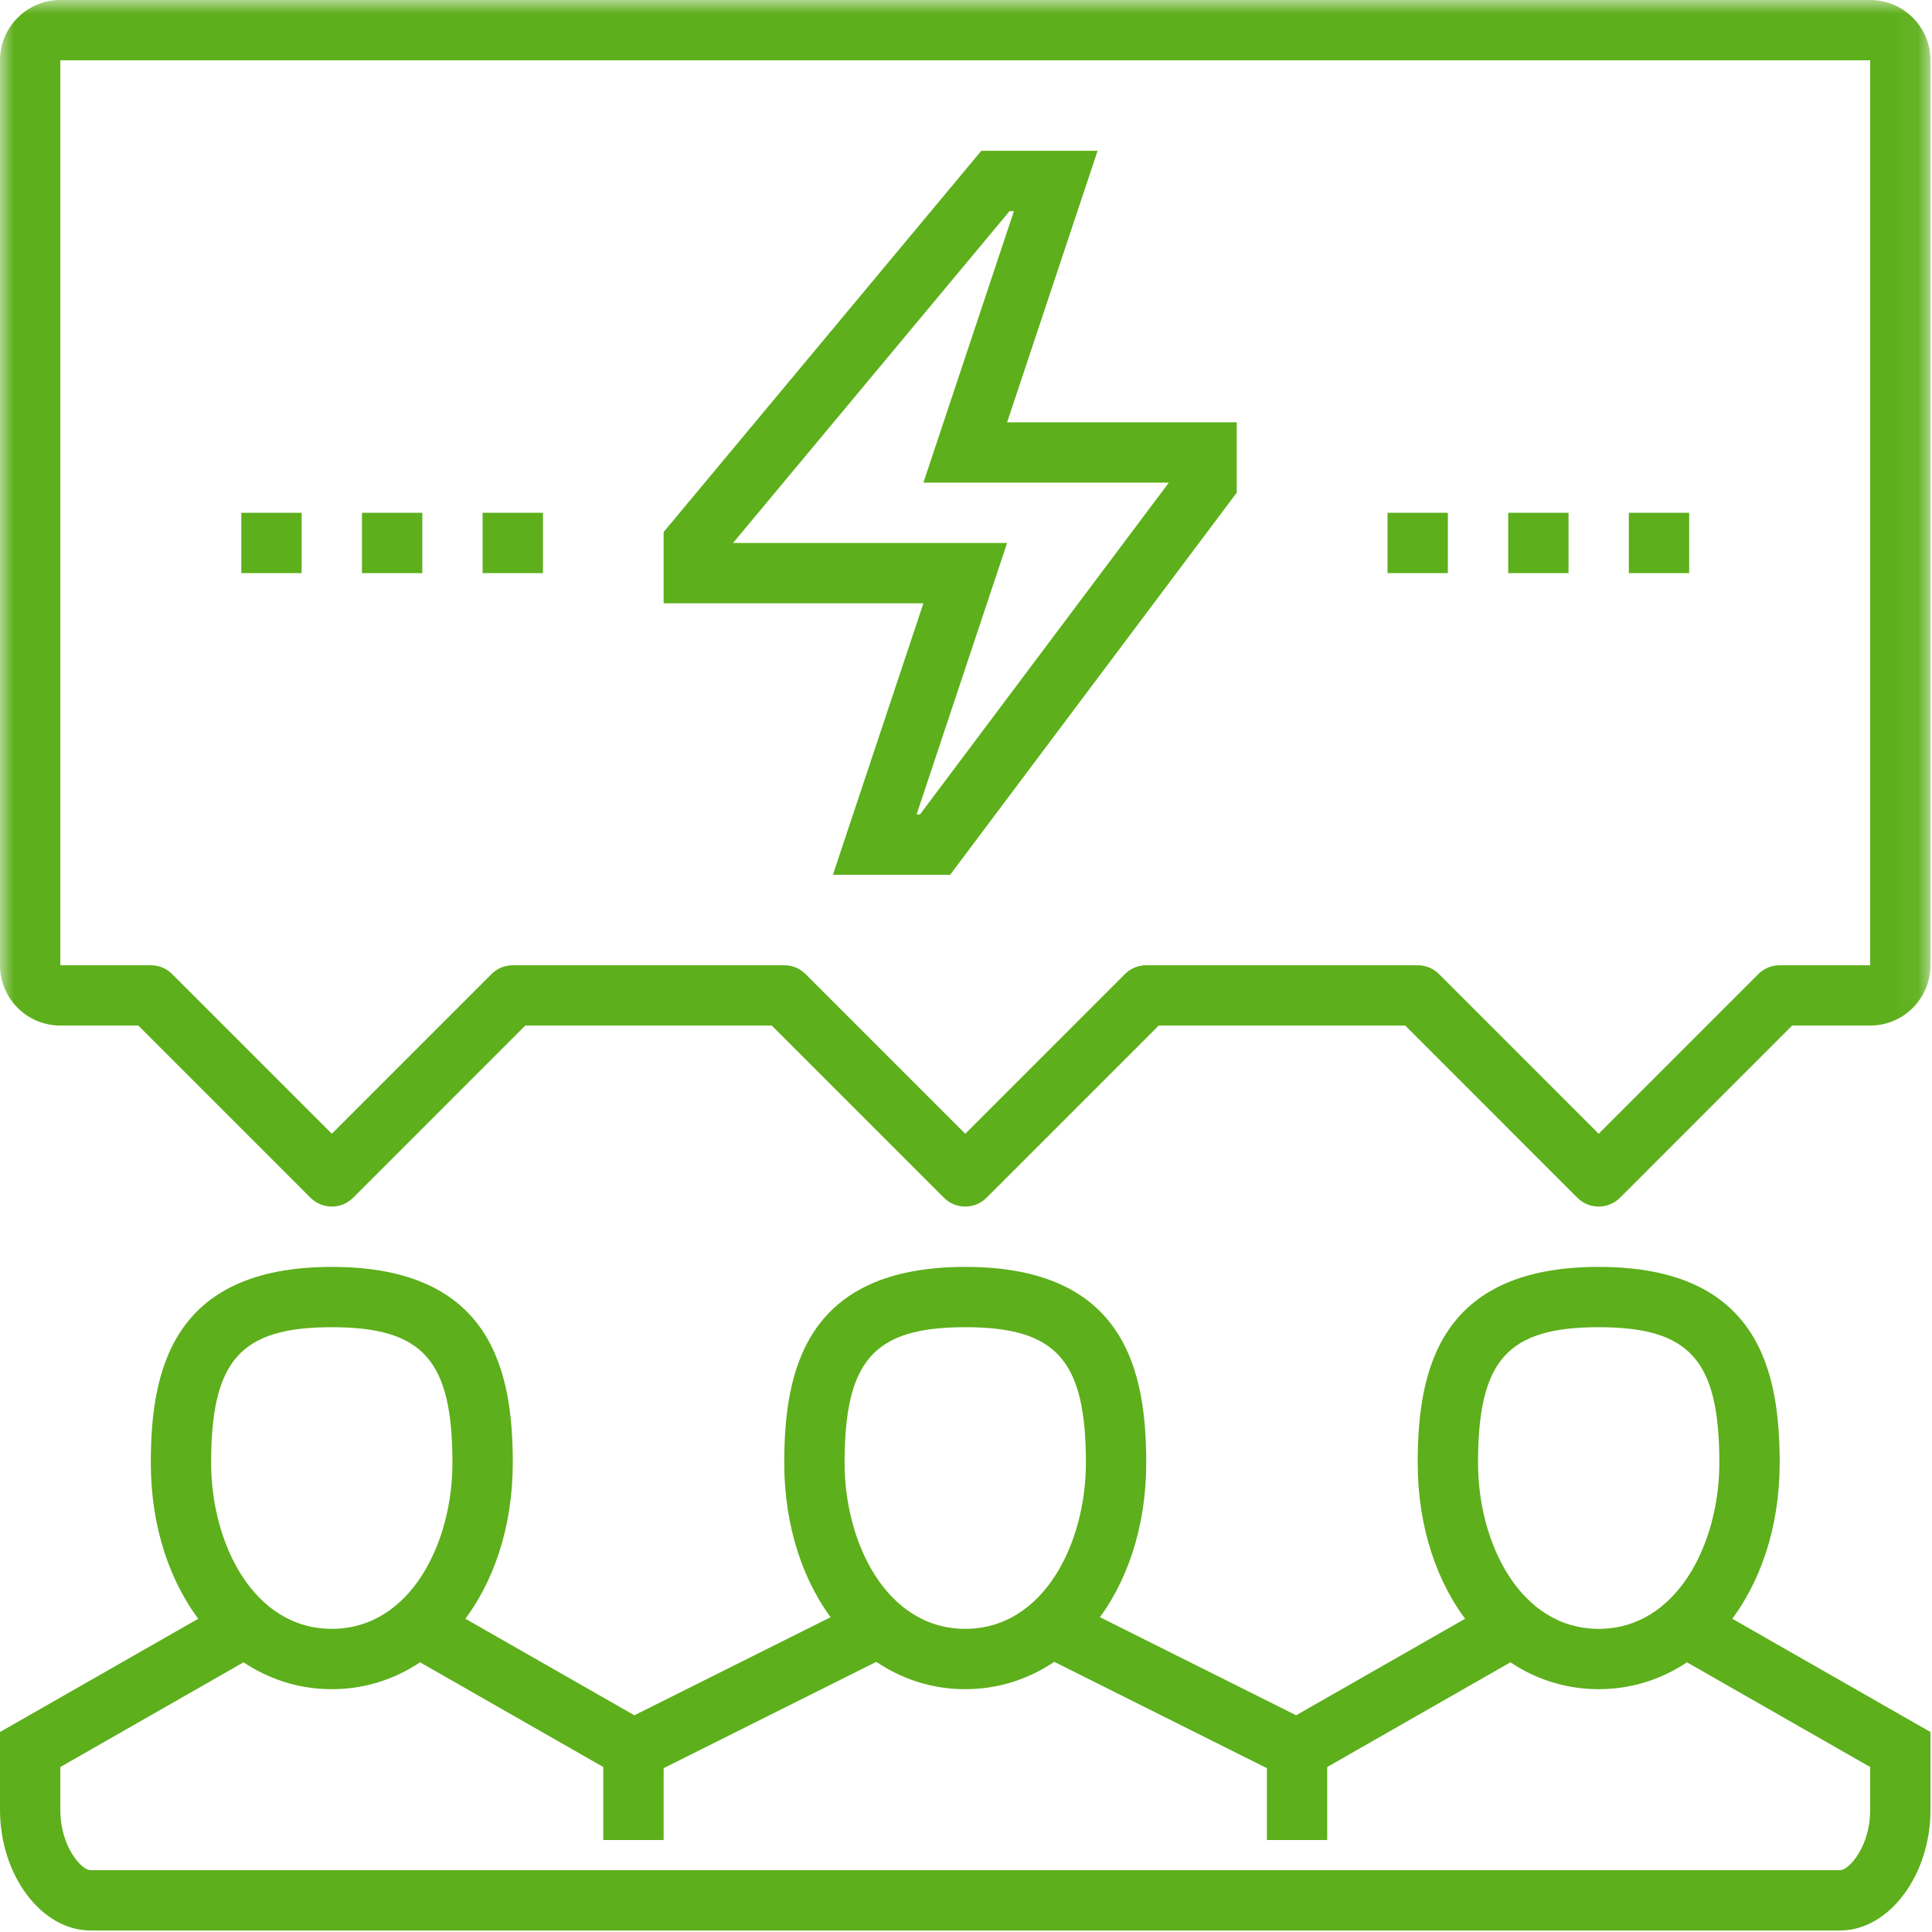
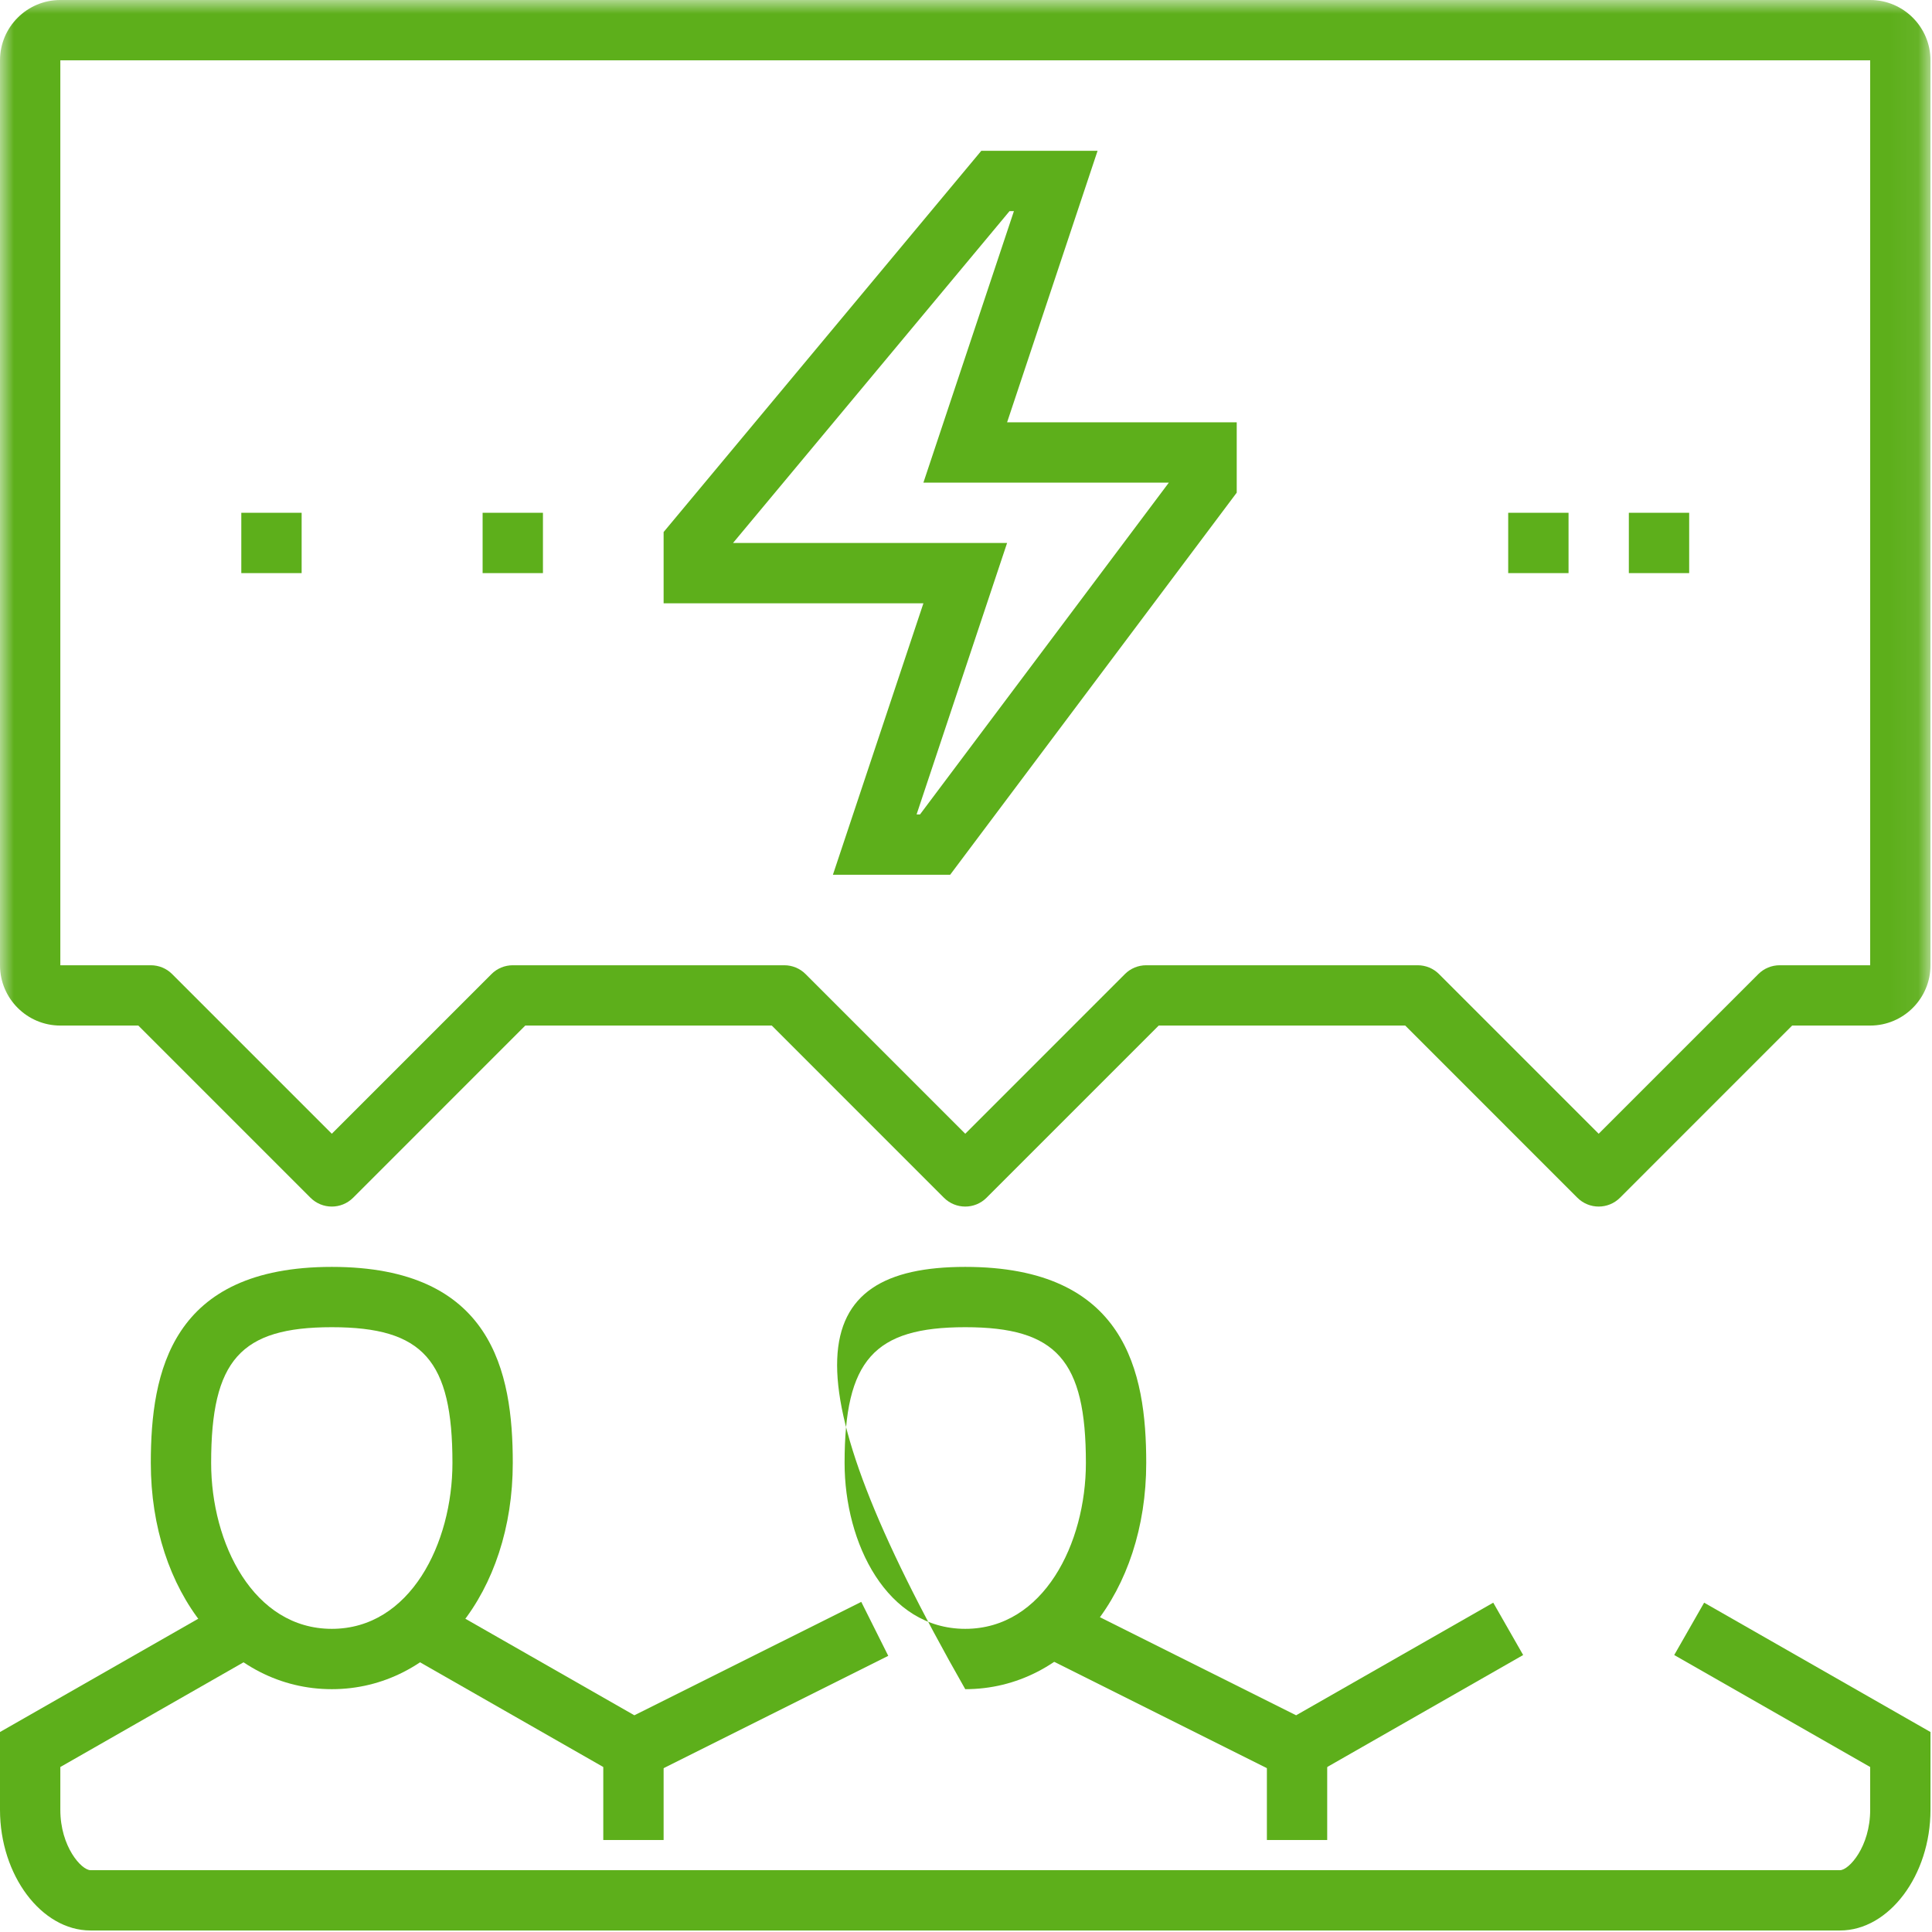
<svg xmlns="http://www.w3.org/2000/svg" xmlns:xlink="http://www.w3.org/1999/xlink" width="70px" height="70px" viewBox="0 0 70 70" version="1.1">
  <title>D349188A-A48A-4A05-8C14-9C2545648EDF</title>
  <desc>Created with sketchtool.</desc>
  <defs>
    <polygon id="path-1" points="4.34867685e-14 69.945 69.945 69.945 69.945 4.34867685e-14 4.34867685e-14 4.34867685e-14" />
  </defs>
  <g id="Page-1" stroke="none" stroke-width="1" fill="none" fill-rule="evenodd">
    <g id="CST-TEM-2020" transform="translate(-685, -5807)">
      <g id="Challenges-icon" transform="translate(685, 5807)">
        <polygon id="Fill-1" fill="#5DAF1B" points="22.917 64.627 14.758 59.965 15.842 58.068 22.984 62.148 31.205 58.039 32.183 59.994" />
        <path d="M66.667,69.945 L3.279,69.945 C1.502,69.945 4.34867685e-14,67.944 4.34867685e-14,65.574 L4.34867685e-14,62.754 L8.201,58.068 L9.285,59.965 L2.186,64.022 L2.186,65.574 C2.186,66.911 2.954,67.76 3.279,67.76 L66.667,67.76 C66.991,67.76 67.76,66.911 67.76,65.574 L67.76,64.022 L60.66,59.965 L61.744,58.068 L69.945,62.754 L69.945,65.574 C69.945,67.944 68.444,69.945 66.667,69.945" id="Fill-2" fill="#5DAF1B" />
        <polygon id="Fill-4" fill="#5DAF1B" points="47.029 64.627 37.762 59.994 38.74 58.039 46.961 62.148 54.103 58.068 55.187 59.965" />
        <path d="M12.022,48.087 C8.713,48.087 7.65,49.283 7.65,53.005 C7.65,55.919 9.183,59.016 12.022,59.016 C14.861,59.016 16.393,55.919 16.393,53.005 C16.393,49.283 15.331,48.087 12.022,48.087 M12.022,61.202 C8.284,61.202 5.464,57.679 5.464,53.005 C5.464,49.698 6.21,45.902 12.022,45.902 C17.834,45.902 18.579,49.698 18.579,53.005 C18.579,57.679 15.76,61.202 12.022,61.202" id="Fill-6" fill="#5DAF1B" />
-         <path d="M34.973,48.087 C31.663,48.087 30.601,49.283 30.601,53.005 C30.601,55.919 32.133,59.016 34.973,59.016 C37.812,59.016 39.344,55.919 39.344,53.005 C39.344,49.283 38.282,48.087 34.973,48.087 M34.973,61.202 C31.235,61.202 28.415,57.679 28.415,53.005 C28.415,49.698 29.161,45.902 34.973,45.902 C40.785,45.902 41.53,49.698 41.53,53.005 C41.53,57.679 38.71,61.202 34.973,61.202" id="Fill-8" fill="#5DAF1B" />
-         <path d="M57.923,48.087 C54.614,48.087 53.552,49.283 53.552,53.005 C53.552,55.919 55.084,59.016 57.923,59.016 C60.763,59.016 62.295,55.919 62.295,53.005 C62.295,49.283 61.233,48.087 57.923,48.087 M57.923,61.202 C54.186,61.202 51.366,57.679 51.366,53.005 C51.366,49.698 52.111,45.902 57.923,45.902 C63.736,45.902 64.481,49.698 64.481,53.005 C64.481,57.679 61.661,61.202 57.923,61.202" id="Fill-10" fill="#5DAF1B" />
+         <path d="M34.973,48.087 C31.663,48.087 30.601,49.283 30.601,53.005 C30.601,55.919 32.133,59.016 34.973,59.016 C37.812,59.016 39.344,55.919 39.344,53.005 C39.344,49.283 38.282,48.087 34.973,48.087 M34.973,61.202 C28.415,49.698 29.161,45.902 34.973,45.902 C40.785,45.902 41.53,49.698 41.53,53.005 C41.53,57.679 38.71,61.202 34.973,61.202" id="Fill-8" fill="#5DAF1B" />
        <mask id="mask-2" fill="white">
          <use xlink:href="#path-1" />
        </mask>
        <g id="Clip-13" />
        <polygon id="Fill-12" fill="#5DAF1B" mask="url(#mask-2)" points="21.858 66.667 24.044 66.667 24.044 63.388 21.858 63.388" />
        <polygon id="Fill-14" fill="#5DAF1B" mask="url(#mask-2)" points="45.902 66.667 48.087 66.667 48.087 63.388 45.902 63.388" />
        <path d="M41.53,34.973 L51.366,34.973 C51.656,34.973 51.934,35.087 52.139,35.293 L57.923,41.078 L63.708,35.293 C63.913,35.087 64.191,34.973 64.481,34.973 L67.76,34.973 L67.76,2.186 L2.186,2.186 L2.186,34.973 L5.464,34.973 C5.754,34.973 6.033,35.087 6.237,35.293 L12.022,41.078 L17.807,35.293 C18.011,35.087 18.29,34.973 18.579,34.973 L28.415,34.973 C28.705,34.973 28.984,35.087 29.188,35.293 L34.973,41.078 L40.757,35.293 C40.962,35.087 41.24,34.973 41.53,34.973 M57.923,43.716 C57.644,43.716 57.364,43.609 57.151,43.396 L50.914,37.158 L41.983,37.158 L35.745,43.396 C35.318,43.823 34.627,43.823 34.2,43.396 L27.963,37.158 L19.032,37.158 L12.795,43.396 C12.367,43.823 11.677,43.823 11.249,43.396 L5.012,37.158 L2.186,37.158 C0.98,37.158 4.34867685e-14,36.178 4.34867685e-14,34.973 L4.34867685e-14,2.186 C4.34867685e-14,0.98 0.98,1.71229151e-13 2.186,1.71229151e-13 L67.76,1.71229151e-13 C68.965,1.71229151e-13 69.945,0.98 69.945,2.186 L69.945,34.973 C69.945,36.178 68.965,37.158 67.76,37.158 L64.933,37.158 L58.696,43.396 C58.483,43.609 58.203,43.716 57.923,43.716" id="Fill-15" fill="#5DAF1B" mask="url(#mask-2)" />
        <path d="M33.21,29.508 L33.334,29.508 L42.35,17.486 L33.457,17.486 L36.736,7.65 L36.577,7.65 L26.56,19.672 L36.489,19.672 L33.21,29.508 Z M34.426,31.694 L30.178,31.694 L33.457,21.858 L24.044,21.858 L24.044,19.277 L35.554,5.464 L39.767,5.464 L36.489,15.301 L44.809,15.301 L44.809,17.85 L34.426,31.694 Z" id="Fill-16" fill="#5DAF1B" mask="url(#mask-2)" />
        <polygon id="Fill-17" fill="#5DAF1B" mask="url(#mask-2)" points="8.743 20.765 10.929 20.765 10.929 18.579 8.743 18.579" />
-         <polygon id="Fill-18" fill="#5DAF1B" mask="url(#mask-2)" points="13.115 20.765 15.301 20.765 15.301 18.579 13.115 18.579" />
        <polygon id="Fill-19" fill="#5DAF1B" mask="url(#mask-2)" points="17.486 20.765 19.672 20.765 19.672 18.579 17.486 18.579" />
-         <polygon id="Fill-20" fill="#5DAF1B" mask="url(#mask-2)" points="50.273 20.765 52.459 20.765 52.459 18.579 50.273 18.579" />
        <polygon id="Fill-21" fill="#5DAF1B" mask="url(#mask-2)" points="54.645 20.765 56.831 20.765 56.831 18.579 54.645 18.579" />
        <polygon id="Fill-22" fill="#5DAF1B" mask="url(#mask-2)" points="59.016 20.765 61.202 20.765 61.202 18.579 59.016 18.579" />
      </g>
    </g>
  </g>
</svg>